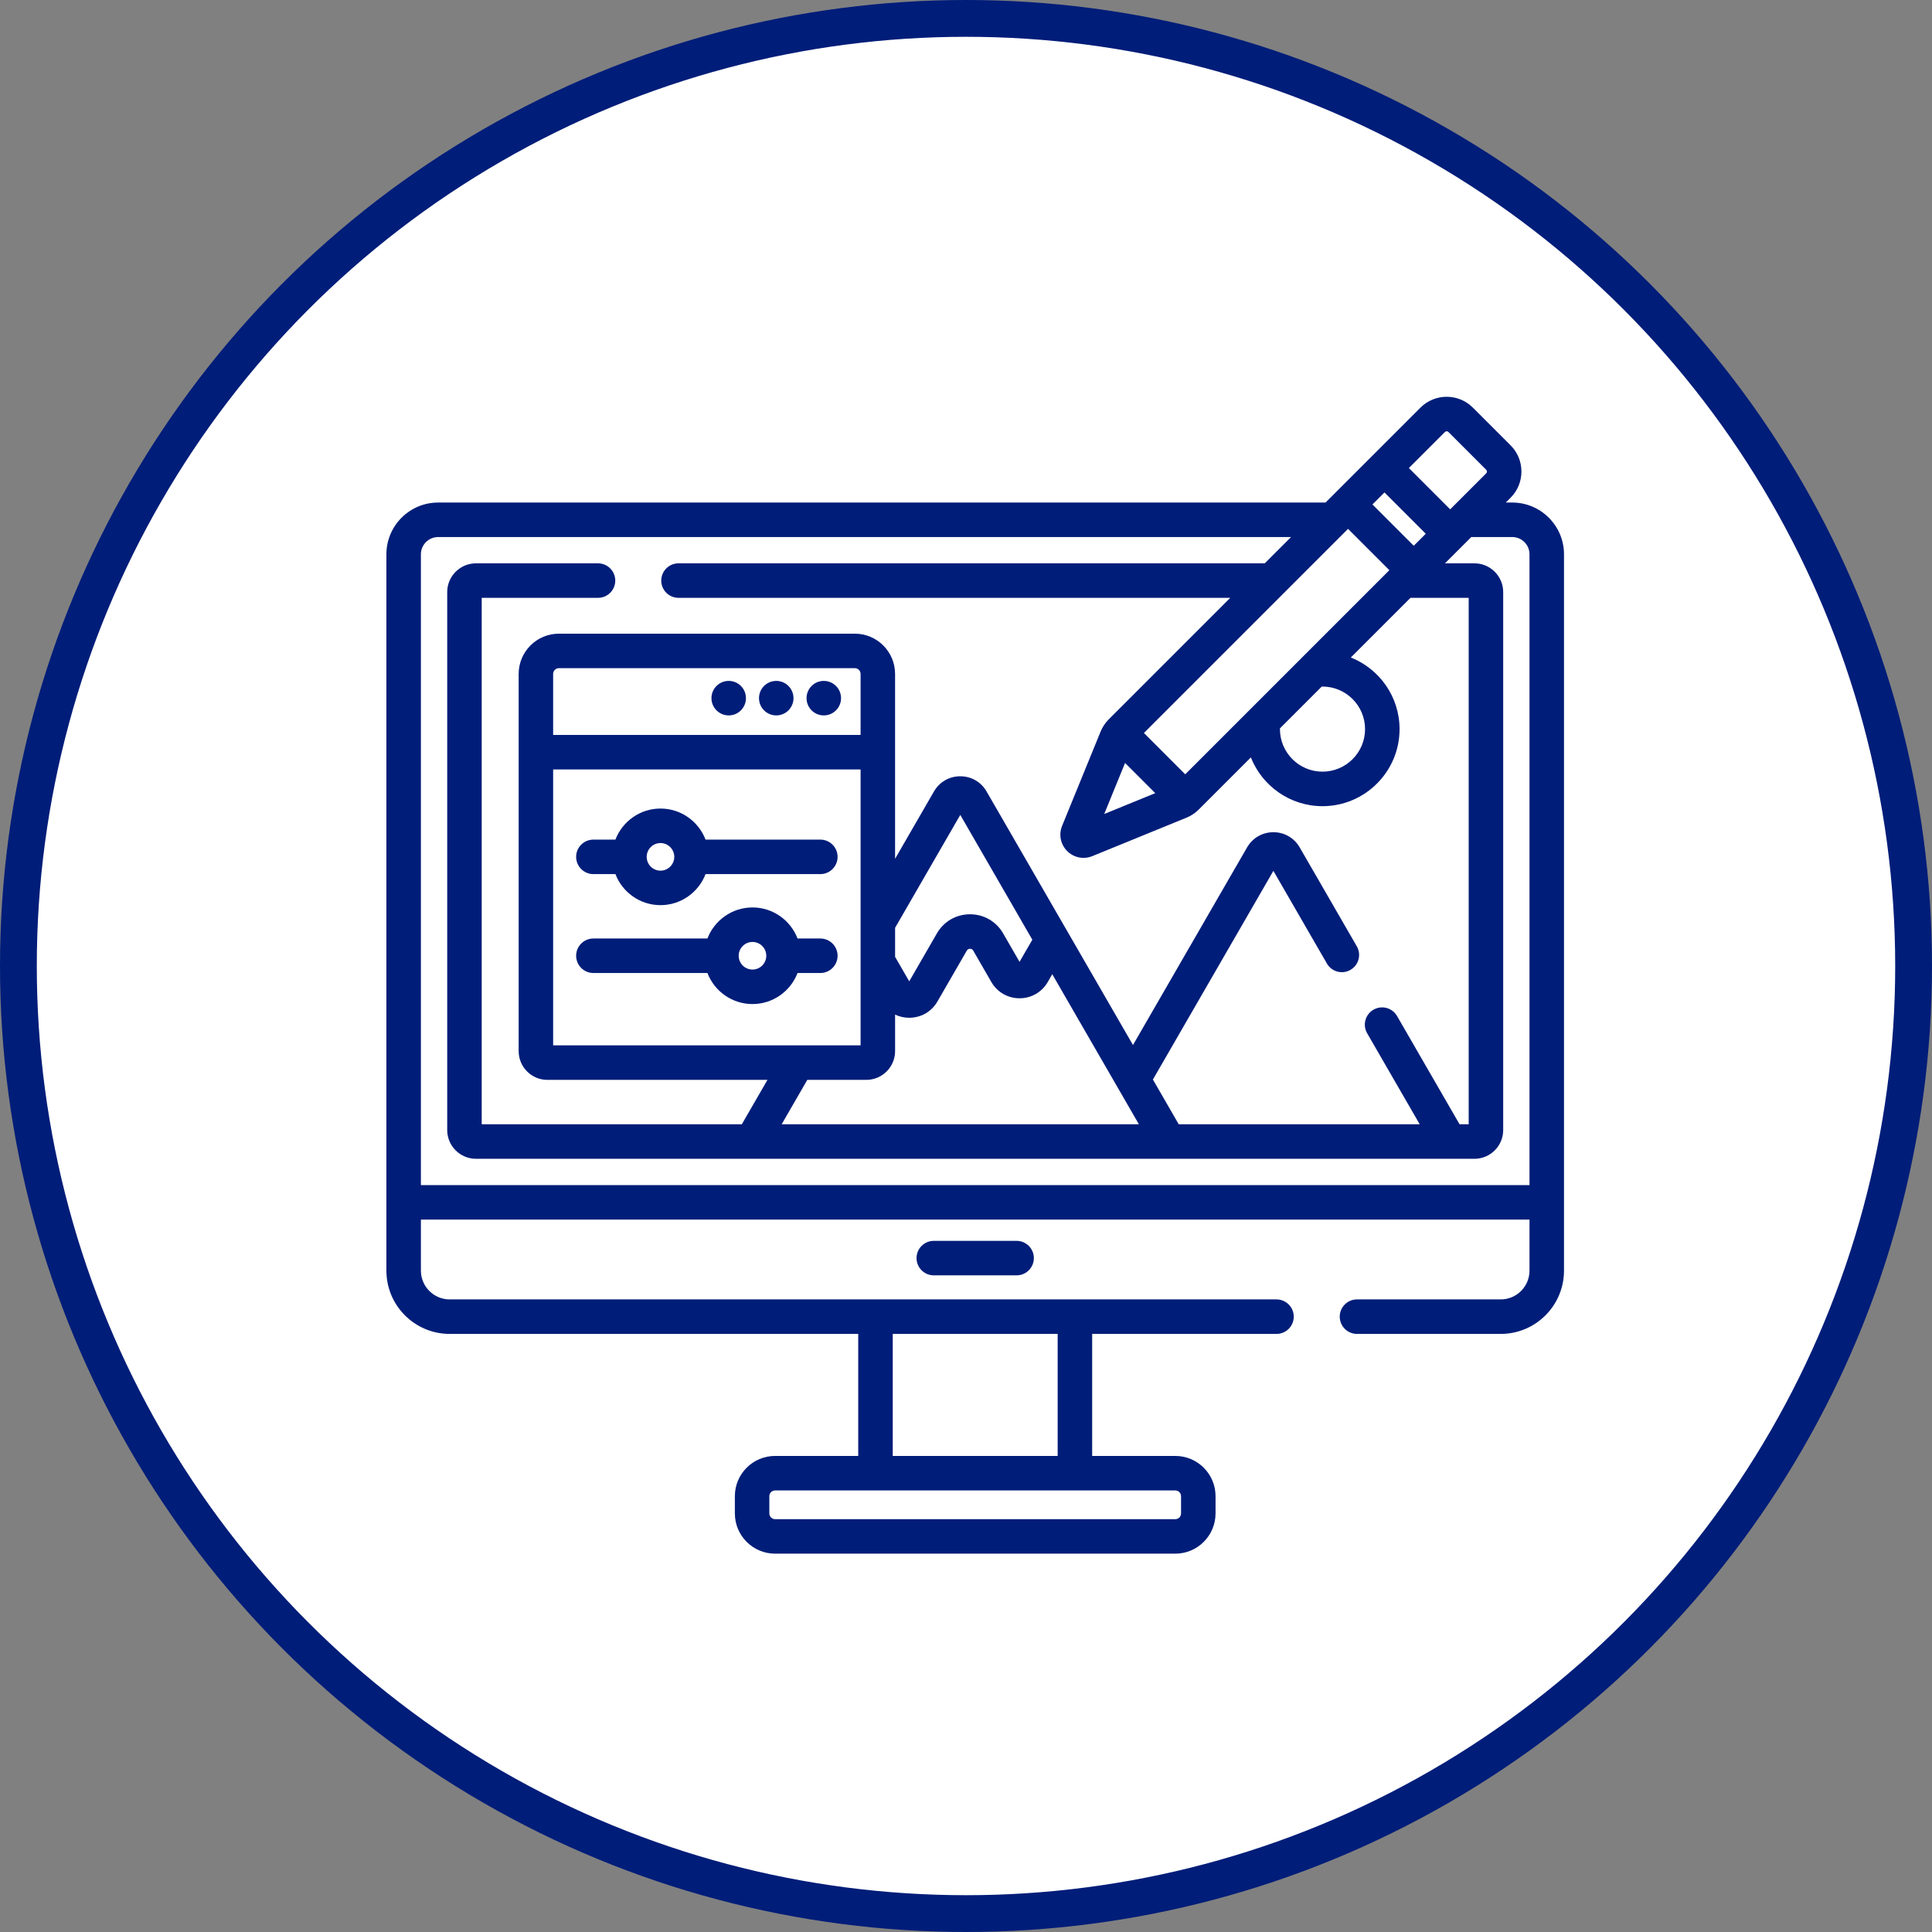
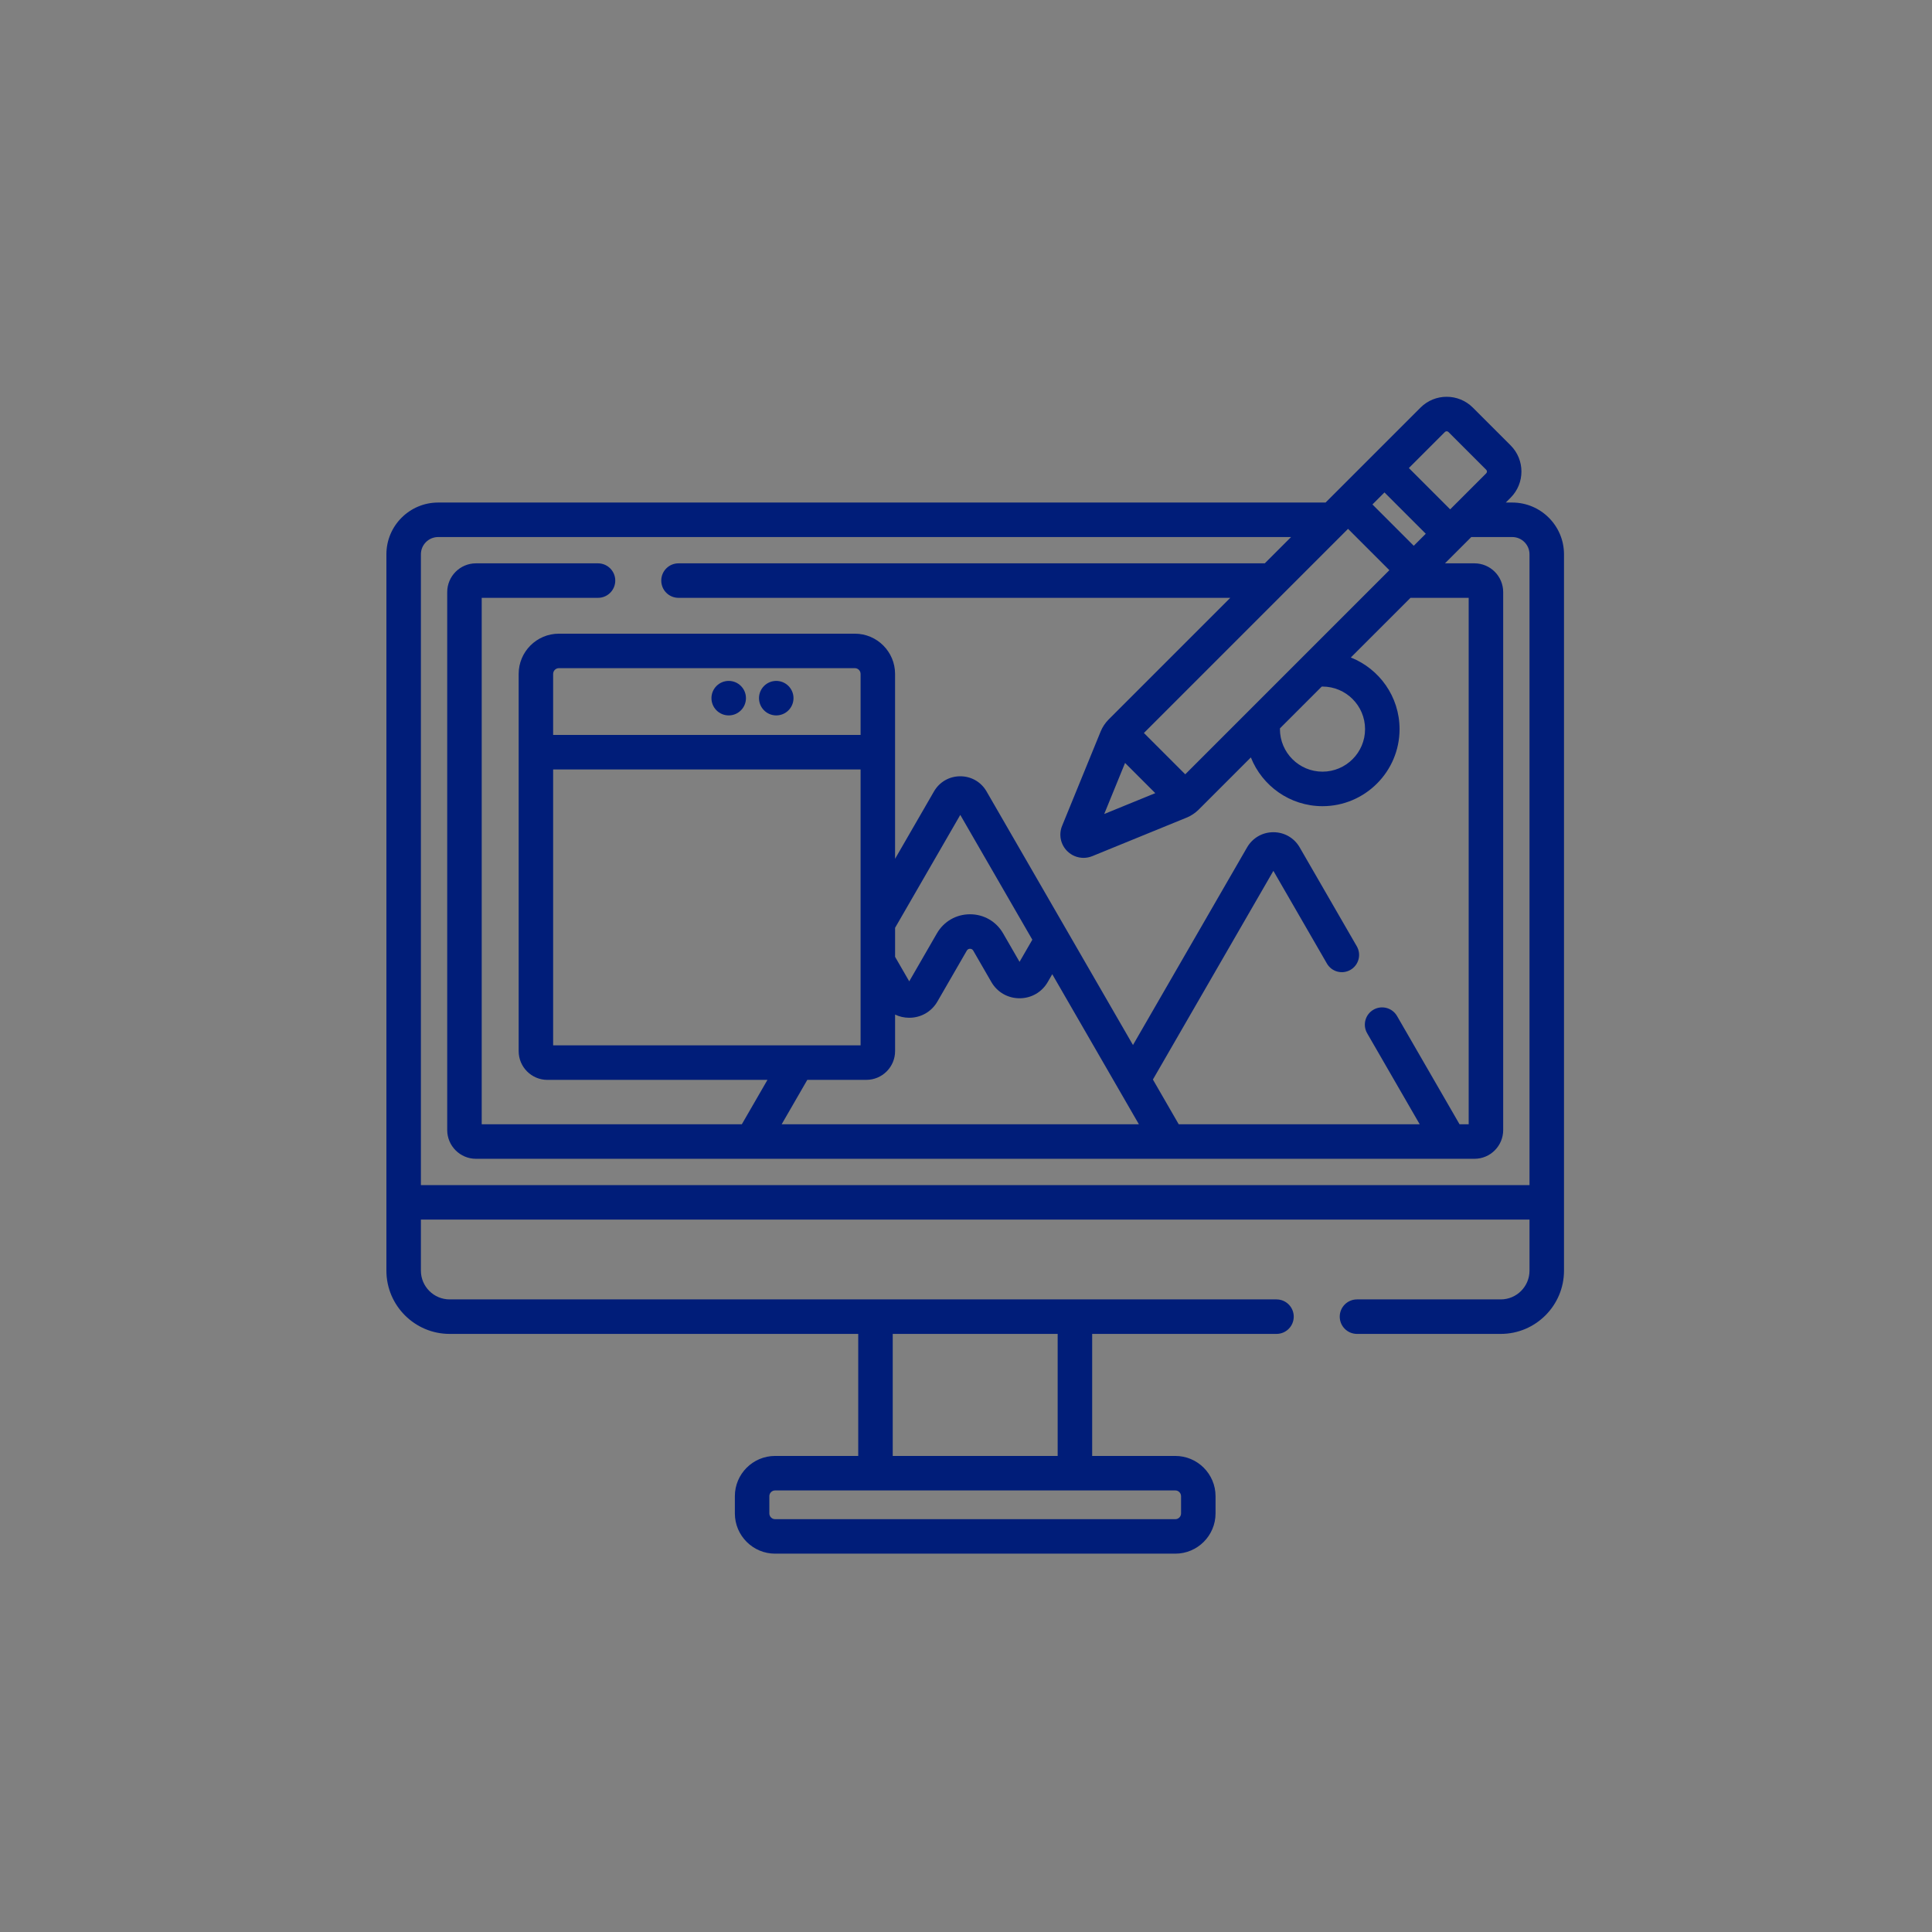
<svg xmlns="http://www.w3.org/2000/svg" width="105" height="105" viewBox="0 0 105 105" fill="none">
  <rect x="0" y="0" width="105" height="105" fill="#808080" stroke="none" />
-   <circle cx="52.5" cy="52.5" r="51.5" fill="white" stroke="#001D79" stroke-width="2" />
  <g clip-path="url(#clip0_873_522)">
-     <path d="M50.75 67.438C50.232 67.438 49.812 67.857 49.812 68.375C49.812 68.893 50.232 69.312 50.75 69.312H55.25C55.768 69.312 56.188 68.893 56.188 68.375C56.188 67.857 55.768 67.438 55.25 67.438H50.75Z" fill="#001D79" />
-     <path d="M32.25 52.881H38.447C38.825 53.866 39.779 54.568 40.896 54.568C42.013 54.568 42.966 53.866 43.345 52.881H44.583C45.101 52.881 45.521 52.461 45.521 51.943C45.521 51.426 45.101 51.006 44.583 51.006H43.345C42.966 50.021 42.013 49.318 40.896 49.318C39.779 49.318 38.825 50.021 38.447 51.006H32.25C31.732 51.006 31.312 51.426 31.312 51.943C31.312 52.461 31.732 52.881 32.25 52.881ZM40.896 51.193C41.309 51.193 41.646 51.53 41.646 51.943C41.646 52.357 41.309 52.693 40.896 52.693C40.482 52.693 40.146 52.357 40.146 51.943C40.146 51.53 40.482 51.193 40.896 51.193Z" fill="#001D79" />
-     <path d="M32.25 47.506H33.447C33.825 48.491 34.779 49.193 35.896 49.193C37.013 49.193 37.966 48.491 38.345 47.506H44.583C45.101 47.506 45.521 47.086 45.521 46.568C45.521 46.051 45.101 45.631 44.583 45.631H38.345C37.966 44.646 37.013 43.943 35.896 43.943C34.779 43.943 33.825 44.646 33.447 45.631H32.25C31.732 45.631 31.312 46.051 31.312 46.568C31.312 47.086 31.732 47.506 32.25 47.506ZM35.896 45.818C36.309 45.818 36.646 46.155 36.646 46.568C36.646 46.982 36.309 47.318 35.896 47.318C35.482 47.318 35.146 46.982 35.146 46.568C35.146 46.155 35.482 45.818 35.896 45.818Z" fill="#001D79" />
-     <path d="M44.771 38.881C45.289 38.881 45.709 38.461 45.709 37.943C45.709 37.426 45.289 37.006 44.771 37.006C44.253 37.006 43.834 37.426 43.834 37.943C43.834 38.461 44.253 38.881 44.771 38.881Z" fill="#001D79" />
    <path d="M42.188 38.881C42.705 38.881 43.125 38.461 43.125 37.943C43.125 37.426 42.705 37.006 42.188 37.006C41.67 37.006 41.25 37.426 41.25 37.943C41.25 38.461 41.67 38.881 42.188 38.881Z" fill="#001D79" />
    <path d="M39.604 38.881C40.122 38.881 40.541 38.461 40.541 37.943C40.541 37.426 40.122 37.006 39.604 37.006C39.086 37.006 38.666 37.426 38.666 37.943C38.666 38.461 39.086 38.881 39.604 38.881Z" fill="#001D79" />
    <path d="M82.188 27.312H81.836L82.098 27.05C82.883 26.266 82.883 24.989 82.098 24.205L80.046 22.153C79.262 21.368 77.985 21.368 77.201 22.153L72.042 27.312H23.812C22.262 27.312 21 28.573 21 30.124V69.057C21 70.953 22.542 72.495 24.438 72.495H46.643V79.127H42.125C40.919 79.127 39.938 80.108 39.938 81.314V82.251C39.938 83.457 40.919 84.438 42.125 84.438H63.875C65.081 84.438 66.062 83.457 66.062 82.251V81.314C66.062 80.108 65.081 79.127 63.875 79.127H59.357V72.495H69.375C69.893 72.495 70.312 72.075 70.312 71.557C70.312 71.04 69.893 70.62 69.375 70.62H24.438C23.576 70.62 22.875 69.919 22.875 69.057V66.282H83.125V69.057C83.125 69.919 82.424 70.62 81.562 70.62H73.75C73.232 70.62 72.812 71.04 72.812 71.557C72.812 72.075 73.232 72.495 73.75 72.495H81.562C83.458 72.495 85 70.953 85 69.057V30.124C85 28.574 83.738 27.312 82.188 27.312ZM63.875 81.002C64.047 81.002 64.188 81.142 64.188 81.314V82.251C64.188 82.423 64.047 82.564 63.875 82.564H42.125C41.953 82.564 41.812 82.423 41.812 82.251V81.314C41.812 81.142 41.953 81.002 42.125 81.002H63.875ZM48.518 72.495H57.482V79.127H48.518V72.495ZM78.527 23.479C78.58 23.425 78.667 23.425 78.72 23.479L80.772 25.531C80.826 25.584 80.826 25.671 80.772 25.724L78.814 27.682L76.569 25.437L78.527 23.479ZM75.243 26.763L77.488 29.008L76.834 29.662L74.589 27.416L75.243 26.763ZM73.263 28.742L75.509 30.988L64.415 42.082L62.169 39.836L73.263 28.742ZM71.875 37.313C73.15 37.313 74.188 38.351 74.188 39.626C74.188 40.901 73.15 41.938 71.875 41.938C70.6 41.938 69.562 40.901 69.562 39.626C69.562 39.611 69.564 39.597 69.565 39.582L71.831 37.316C71.846 37.316 71.86 37.313 71.875 37.313ZM62.787 43.106L60.012 44.239L61.145 41.464L62.787 43.106ZM83.125 64.407H22.875V30.124C22.875 29.608 23.296 29.187 23.812 29.187H70.167L68.738 30.616H36.875C36.357 30.616 35.938 31.036 35.938 31.554C35.938 32.072 36.357 32.491 36.875 32.491H66.863L60.25 39.104C60.063 39.293 59.917 39.513 59.816 39.759L57.722 44.886C57.53 45.357 57.639 45.894 57.998 46.253C58.239 46.495 58.56 46.623 58.888 46.623C59.048 46.623 59.21 46.592 59.365 46.529L64.492 44.435C64.731 44.337 64.945 44.195 65.13 44.016L67.982 41.164C68.597 42.714 70.109 43.814 71.875 43.814C74.184 43.814 76.063 41.935 76.063 39.626C76.063 37.86 74.963 36.348 73.414 35.733L76.656 32.492H79.82V61.103H79.324L75.926 55.218C75.667 54.77 75.094 54.616 74.645 54.875C74.197 55.134 74.043 55.708 74.302 56.156L77.159 61.103H64.062L62.658 58.67L69.206 47.329L72.115 52.367C72.374 52.816 72.947 52.969 73.395 52.71C73.844 52.451 73.997 51.878 73.739 51.43L70.635 46.054C70.337 45.538 69.802 45.229 69.206 45.229C68.609 45.229 68.075 45.538 67.776 46.054L61.575 56.795L53.618 43.014C53.32 42.497 52.786 42.189 52.189 42.189C51.592 42.189 51.058 42.497 50.759 43.014L48.645 46.675V36.626C48.645 35.42 47.664 34.439 46.458 34.439H30.375C29.169 34.439 28.188 35.42 28.188 36.626V57.126C28.188 57.988 28.888 58.689 29.75 58.689H41.71L40.316 61.103H26.18V32.491H32.5C33.018 32.491 33.438 32.072 33.438 31.554C33.438 31.036 33.018 30.616 32.5 30.616H25.867C25.006 30.616 24.305 31.317 24.305 32.179V61.416C24.305 62.277 25.006 62.978 25.867 62.978H80.133C80.995 62.978 81.695 62.277 81.695 61.416V32.179C81.695 31.317 80.995 30.616 80.133 30.616H78.531L79.961 29.187H82.188C82.704 29.187 83.125 29.608 83.125 30.124V64.407ZM46.771 41.818V56.813H30.062V41.818H46.771ZM30.062 39.943V36.626C30.062 36.454 30.203 36.313 30.375 36.313H46.458C46.631 36.313 46.771 36.454 46.771 36.626V39.943H30.062ZM43.875 58.688H47.083C47.945 58.688 48.646 57.988 48.646 57.126V55.14C48.88 55.253 49.142 55.313 49.415 55.313C50.055 55.313 50.628 54.983 50.948 54.428L52.543 51.665C52.592 51.581 52.665 51.564 52.718 51.564C52.772 51.564 52.846 51.581 52.894 51.665L53.877 53.369C54.197 53.923 54.77 54.254 55.411 54.254C56.051 54.254 56.624 53.923 56.944 53.369L57.188 52.946L61.897 61.103H42.481L43.875 58.688ZM48.646 52.002V50.425L52.189 44.288L56.105 51.071L55.41 52.274L54.517 50.727C54.142 50.077 53.469 49.689 52.718 49.689C51.967 49.689 51.295 50.077 50.919 50.727L49.415 53.334L48.646 52.002Z" fill="#001D79" />
  </g>
  <defs>
    <clipPath id="clip0_873_522">
      <rect width="64" height="64" fill="white" transform="translate(21 21)" />
    </clipPath>
  </defs>
</svg>